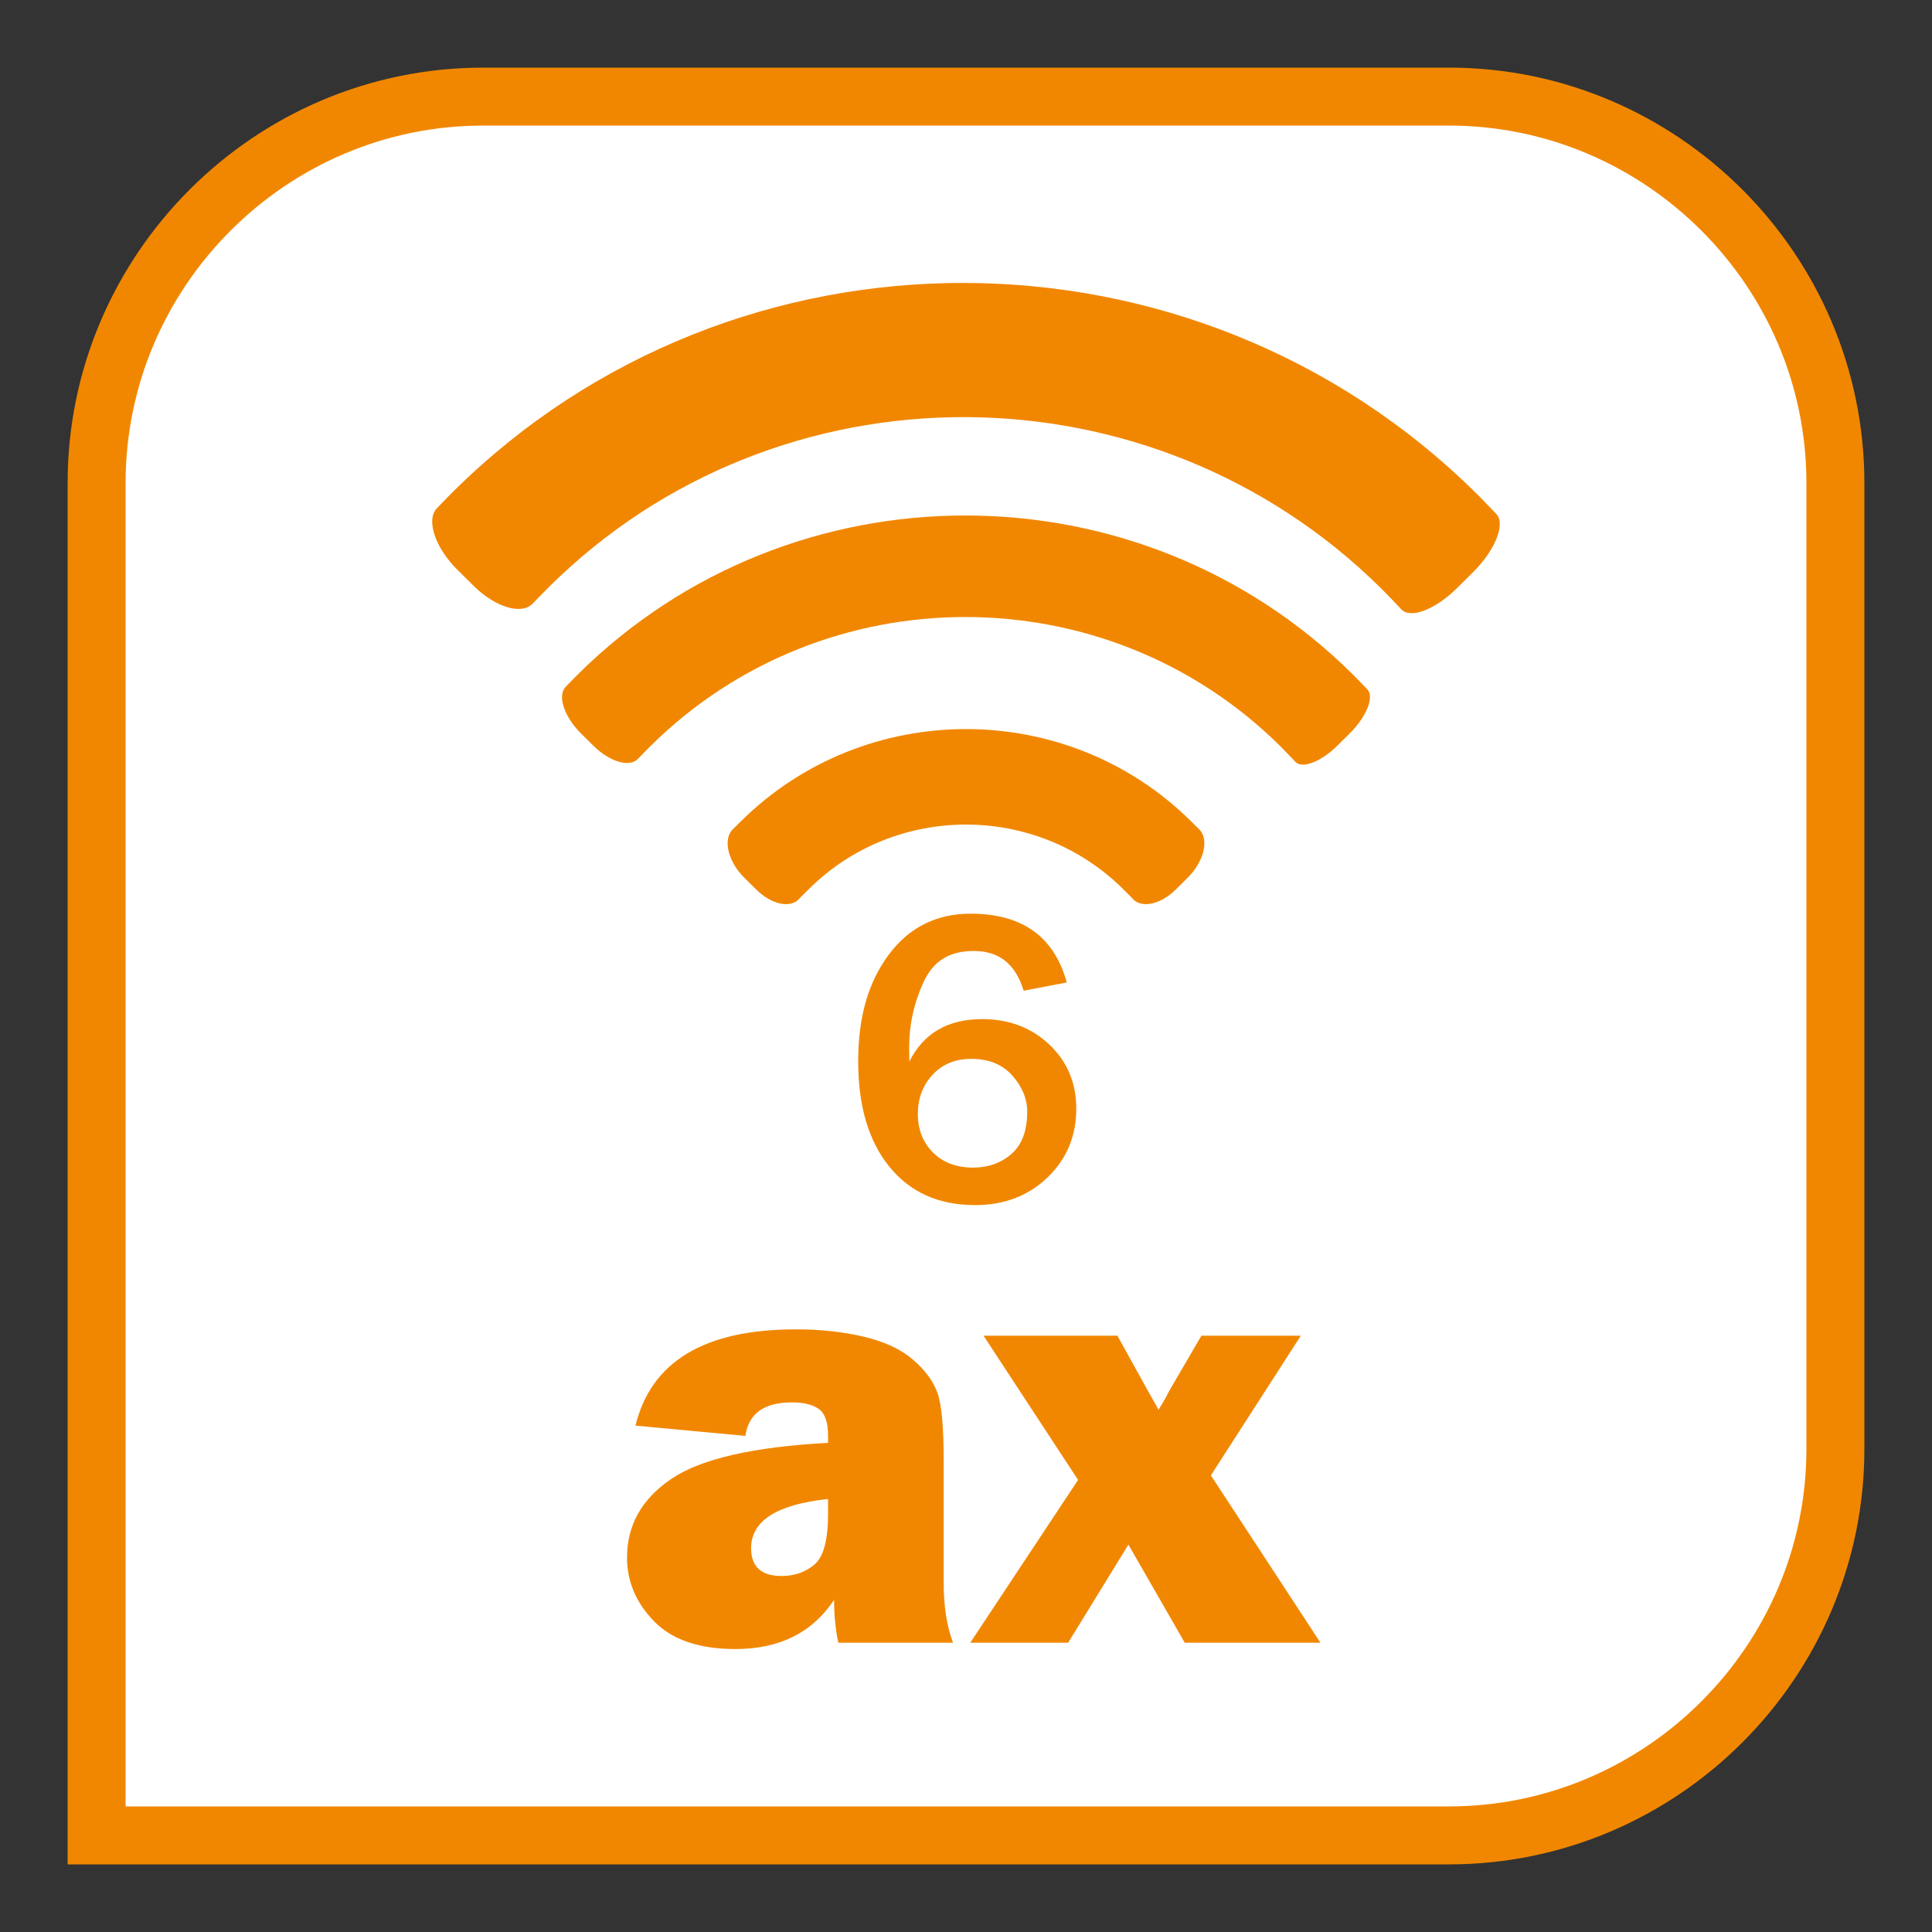
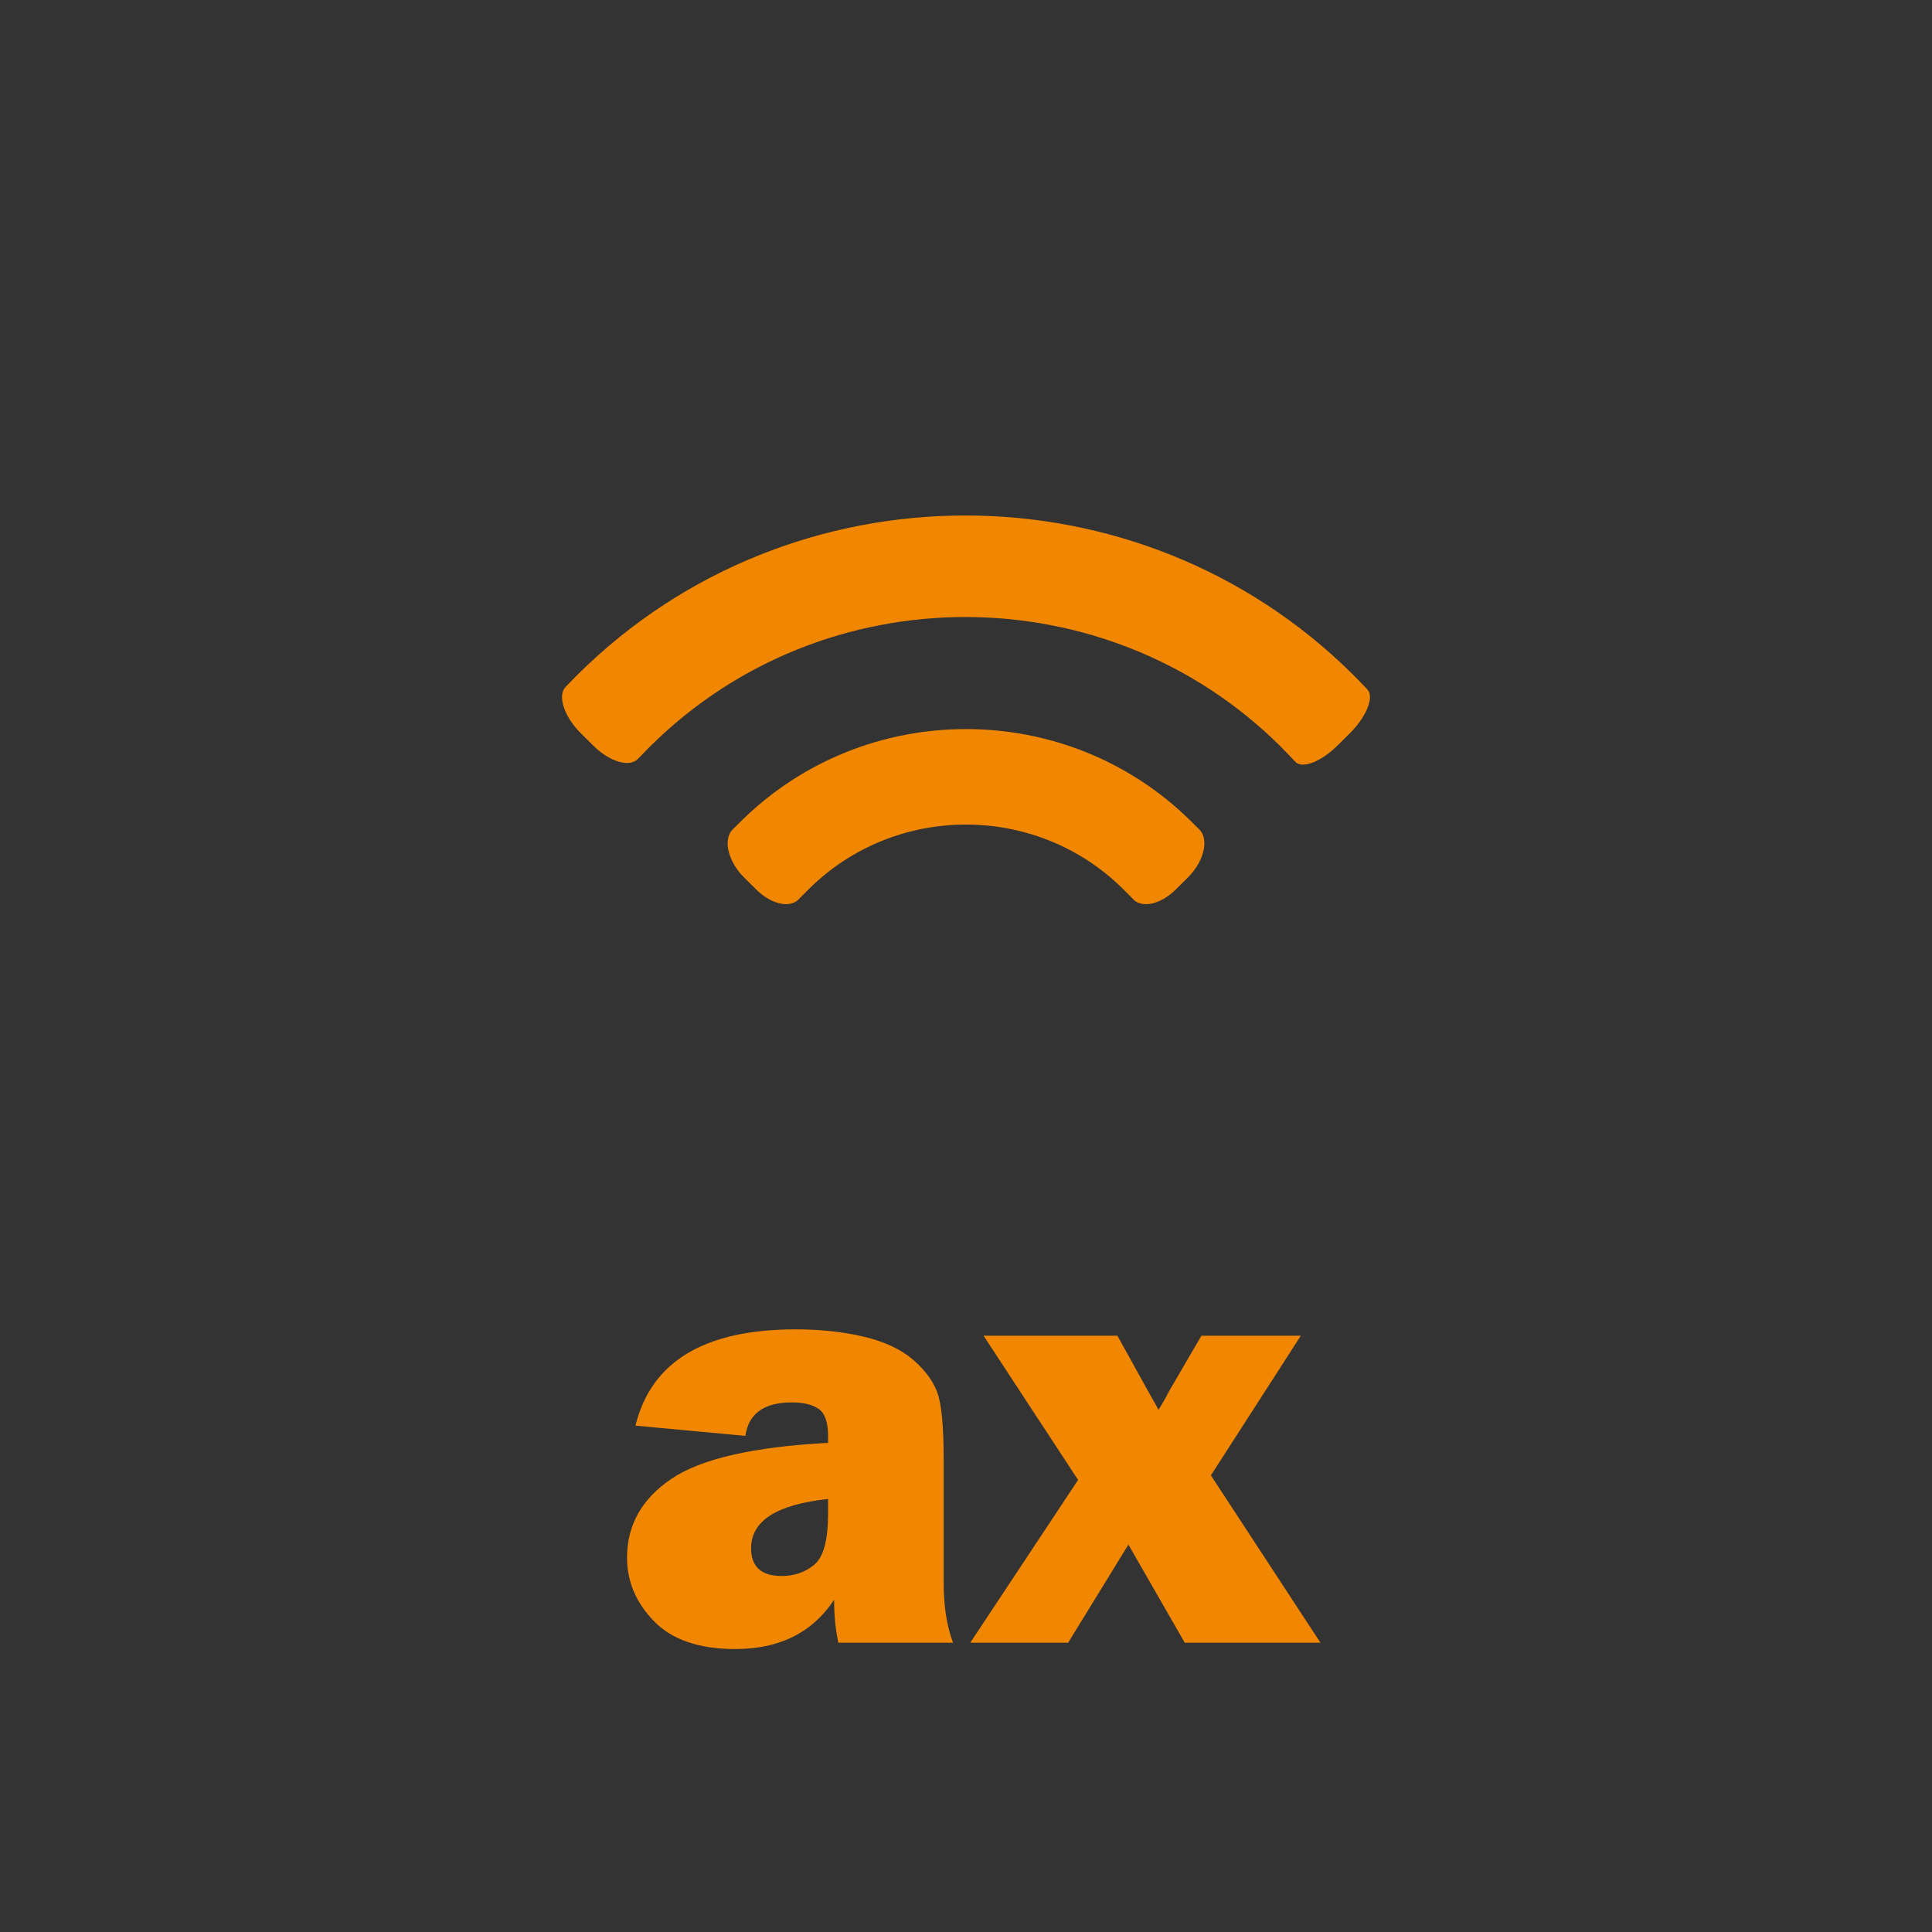
<svg xmlns="http://www.w3.org/2000/svg" viewBox="0 0 1000 1000">
  <rect x="0" y="0" width="1000" height="1000" fill="#333333" stroke="none" />
  <defs>
    <style>.cls-1{fill:#f18700;}.cls-2{fill:#fff;stroke:#f18700;stroke-miterlimit:10;stroke-width:30px;}</style>
  </defs>
  <g id="Sfondi">
-     <path class="cls-2" d="M950,250v500c0,110-90,200-200,200H50s0-142.89,0-200V250c0-110,90-200,200-200h500c110,0,200,90,200,200Z" />
-   </g>
+     </g>
  <g id="Contenuti">
    <path class="cls-1" d="M493.3,850.26h-59.38c-1.46-6.77-2.19-14.17-2.19-22.19-11.25,16.98-28.28,25.47-51.09,25.47-18.75,0-32.79-4.79-42.11-14.38-9.32-9.58-13.98-20.57-13.98-32.97,0-16.77,7.63-30.34,22.89-40.7,15.26-10.36,42.32-16.59,81.17-18.67v-3.59c0-6.98-1.59-11.61-4.77-13.91-3.18-2.29-7.84-3.44-13.98-3.44-14.38,0-22.4,5.78-24.06,17.34l-56.88-5.31c8.12-33.23,35.78-49.84,82.97-49.84,12.81,0,24.58,1.28,35.31,3.83,10.73,2.55,19.22,6.54,25.47,11.95,6.25,5.42,10.44,11.15,12.58,17.19,2.13,6.04,3.2,17.66,3.2,34.84v63.44c0,12.08,1.61,22.4,4.84,30.94ZM428.61,775.88c-26.56,2.81-39.84,11.3-39.84,25.47,0,9.58,5.26,14.38,15.78,14.38,6.67,0,12.34-1.98,17.03-5.94,4.69-3.96,7.03-12.71,7.03-26.25v-7.66Z" />
    <path class="cls-1" d="M683.45,850.26h-70.23l-29.16-50.77-31.19,50.77h-50.66l55.8-84.25-48.93-74.65h69.29l16.4,29.63c.73,1.35,1.61,2.91,2.66,4.68.52.83,1.25,2.19,2.19,4.05,1.15-1.77,2.56-4.16,4.23-7.17.21-.52.78-1.61,1.72-3.28l16.28-27.91h51.45l-46.55,72.29,56.71,86.61Z" />
-     <path class="cls-1" d="M552.15,508.51l-22.3,4.29c-4.15-13.72-12.72-20.58-25.73-20.58s-21.14,5.38-26.1,16.13c-4.97,10.76-7.45,22.1-7.45,34.04,0,2.36.04,4.72.11,7.08,7.29-14.65,19.87-21.98,37.73-21.98,13.86,0,25.44,4.39,34.73,13.19,9.29,8.79,13.94,19.87,13.94,33.23,0,14.15-4.97,26-14.9,35.54-9.93,9.54-22.44,14.31-37.52,14.31-18.8,0-33.57-6.63-44.33-19.89-10.76-13.26-16.13-31.43-16.13-54.51s5.27-41.06,15.81-55.21c10.54-14.15,24.67-21.23,42.4-21.23,26.66,0,43.24,11.86,49.74,35.59ZM503.7,604.35c7.86,0,14.49-2.38,19.89-7.13,5.4-4.75,8.09-12.02,8.09-21.82,0-6.65-2.56-12.86-7.67-18.65-5.11-5.79-12.2-8.68-21.28-8.68-8.29,0-14.97,2.75-20.05,8.25-5.08,5.5-7.61,12.26-7.61,20.26s2.61,14.72,7.83,19.94c5.22,5.22,12.15,7.83,20.8,7.83Z" />
    <path class="cls-1" d="M418.75,460.09c44.8-44.39,117.69-44.38,162.47,0l4.72,4.69c4.35,5.62,14.52,3.67,22.62-4.35l6.23-6.18c8.1-8.02,10.98-19.05,6.42-24.48l-4.69-4.65c-64.26-63.68-168.8-63.66-233.05.01l-4.68,4.64c-4.56,5.45-1.68,16.46,6.4,24.47l6.24,6.18c8.1,8.03,18.27,9.98,22.61,4.36l4.72-4.69Z" />
    <path class="cls-1" d="M296.59,351.62l-3.99,4.09c-4.13,4.65-.47,15.41,8.12,23.92l6.37,6.31c8.58,8.51,19.06,11.51,23.29,6.65l4.15-4.24c.71-.74,1.44-1.45,2.17-2.19,89.86-89.05,236.06-89.06,325.91,0,1.51,1.5,2.99,3.01,4.42,4.53l3.32,3.49c3.45,3.98,13.29.27,21.88-8.25l6.36-6.3c8.59-8.51,12.77-18.72,9.26-22.67l-3.35-3.5c-1.44-1.51-2.89-3.01-4.39-4.48-110.53-109.55-290.38-109.55-400.93,0-.87.87-1.76,1.74-2.6,2.63Z" />
-     <path class="cls-1" d="M231.19,257.88l-5.26,5.4c-5.44,6.13-.57,20.36,10.81,31.63l8.44,8.36c11.36,11.27,25.23,15.27,30.8,8.86l5.47-5.59c.93-.97,1.89-1.92,2.86-2.89,118.45-117.38,311.63-116.94,430.64,1,2,1.98,3.95,3.98,5.86,6l4.4,4.62c4.58,5.27,17.56.4,28.89-10.83l8.38-8.31c11.32-11.22,16.81-24.7,12.16-29.93l-4.44-4.63c-1.91-2-3.83-3.98-5.81-5.94-146.4-145.09-384.04-145.65-529.77-1.24-1.15,1.15-2.32,2.3-3.43,3.46Z" />
  </g>
</svg>